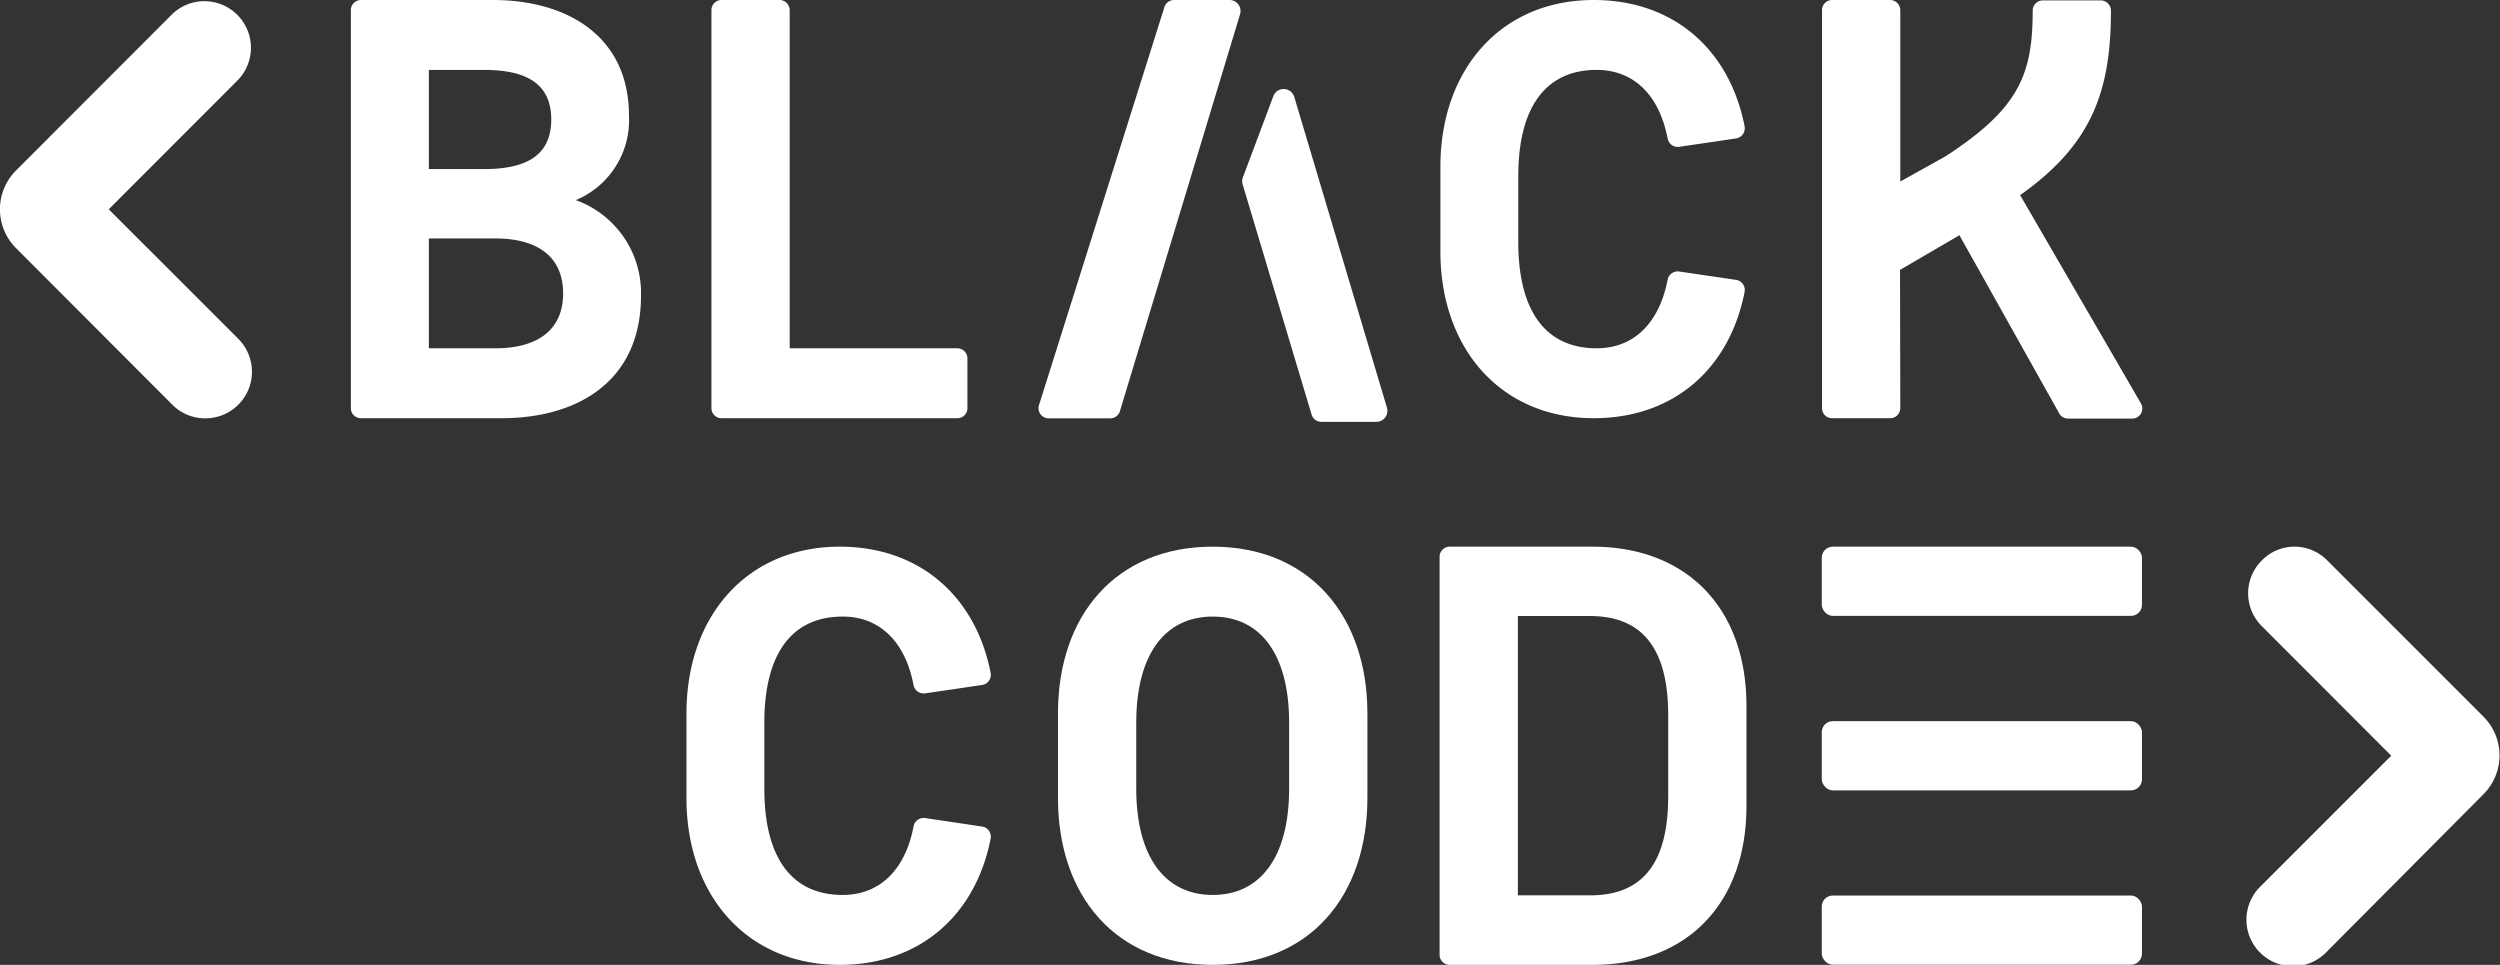
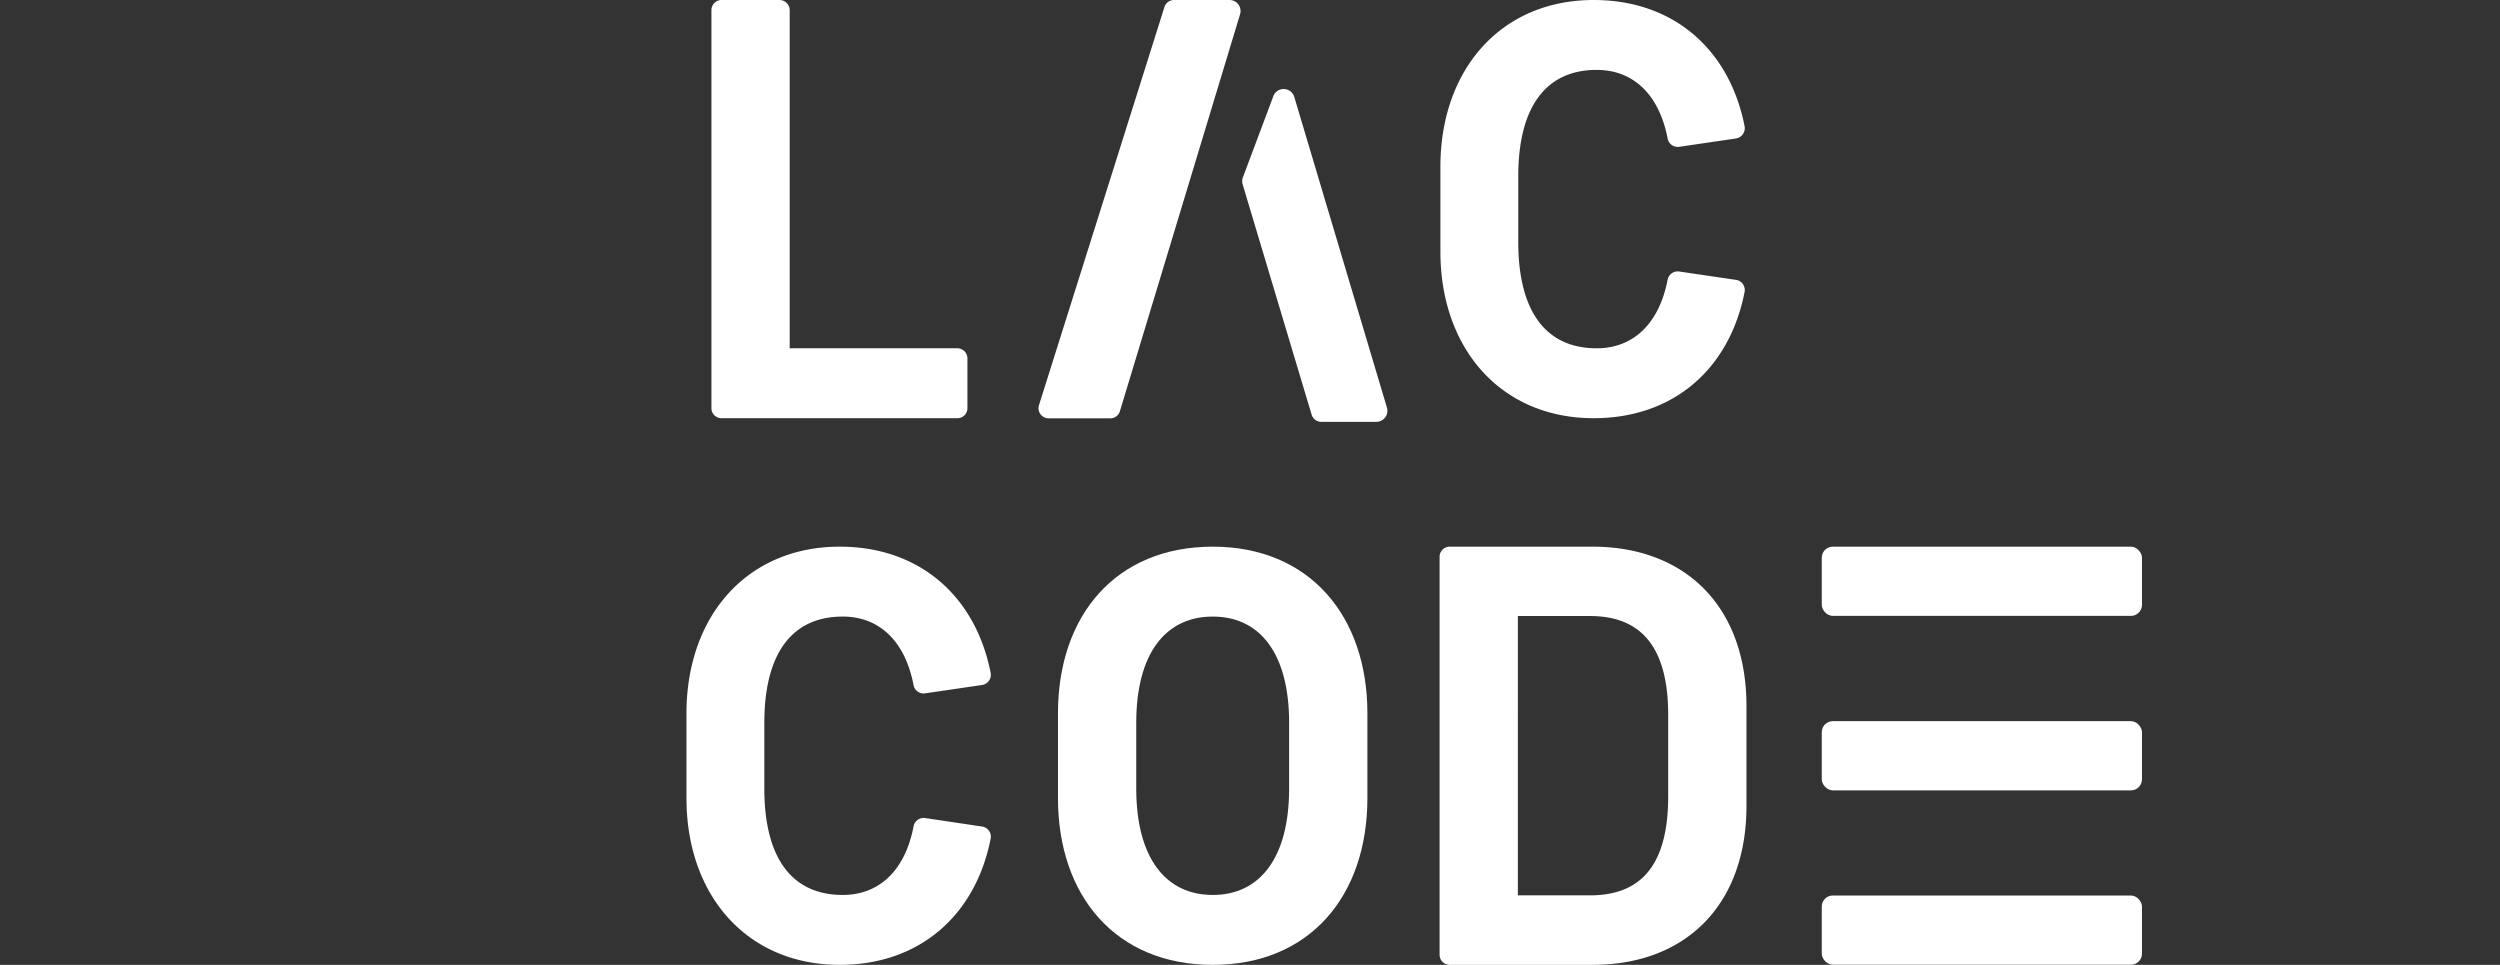
<svg xmlns="http://www.w3.org/2000/svg" viewBox="0 0 185.26 71.5">
  <rect x="0" y="0" width="185.26" height="71.5" fill="#333333" stroke="none" />
  <defs>
    <style>.cls-1{fill:#fff;}</style>
  </defs>
  <g id="Layer_2" data-name="Layer 2">
    <g id="Layer_1-2" data-name="Layer 1">
-       <path class="cls-1" d="M42.67,14.83a6.42,6.42,0,0,0,3.94-6.24c0-6-4.69-8.59-10.09-8.59H26.73A.75.75,0,0,0,26,.75V30.24a.74.74,0,0,0,.75.75H37.18c5.58,0,10.32-2.7,10.32-9.07A7.31,7.31,0,0,0,42.67,14.83ZM31.78,5.18h4.07c2.88,0,5,.84,5,3.67s-2.08,3.68-5,3.68H31.78Zm4.95,20.63H31.78V17.67h4.95c2.88,0,5,1.19,5,4.07S39.61,25.81,36.73,25.81Z" />
      <path class="cls-1" d="M70.94,25.81H58.52V.75A.76.76,0,0,0,57.76,0H53.47a.75.75,0,0,0-.75.75V30.24a.74.74,0,0,0,.75.75H70.94a.74.74,0,0,0,.75-.75V26.57A.75.75,0,0,0,70.94,25.81Z" />
      <path class="cls-1" d="M87,0a.75.75,0,0,0-.71.52L77,30a.75.75,0,0,0,.72,1h4.55a.74.74,0,0,0,.72-.53l8.9-29.4A.82.82,0,0,0,91.06,0Z" />
      <path class="cls-1" d="M102.77,30.18l-6.86-23a.82.82,0,0,0-1.57,0l-2.25,6a.85.85,0,0,0,0,.5l5.11,17.06a.75.75,0,0,0,.71.52H102A.82.82,0,0,0,102.77,30.18Z" />
      <path class="cls-1" d="M118.32,5.18c2.68,0,4.62,1.78,5.26,5.09a.76.76,0,0,0,.85.61l4.22-.62a.77.77,0,0,0,.63-.91C128.16,3.65,124,0,118.1,0c-6.86,0-11.36,5.14-11.36,12.36v6.28c0,7.21,4.5,12.35,11.36,12.35,5.9,0,10.06-3.64,11.18-9.35a.76.76,0,0,0-.63-.9l-4.22-.62a.76.76,0,0,0-.85.6c-.64,3.31-2.58,5.09-5.26,5.09-3.74,0-5.81-2.7-5.81-7.88V13.07C112.51,7.89,114.58,5.18,118.32,5.18Z" />
      <path class="cls-1" d="M62.45,45.69c2.67,0,4.62,1.78,5.25,5.09a.76.76,0,0,0,.85.6l4.23-.62a.76.76,0,0,0,.63-.9c-1.12-5.7-5.29-9.35-11.18-9.35-6.87,0-11.36,5.14-11.36,12.35v6.29c0,7.21,4.49,12.35,11.36,12.35,5.89,0,10.06-3.65,11.18-9.35a.76.76,0,0,0-.63-.9l-4.23-.63a.76.76,0,0,0-.85.61c-.63,3.31-2.58,5.09-5.25,5.09-3.74,0-5.81-2.7-5.81-7.88V53.57C56.64,48.39,58.71,45.69,62.45,45.69Z" />
      <path class="cls-1" d="M89.87,40.51c-7.18,0-11.47,5.09-11.47,12.35v6.28c0,7.26,4.29,12.36,11.47,12.36s11.46-5.1,11.46-12.36V52.86C101.33,45.6,97,40.51,89.87,40.51Zm5.66,17.92c0,5.14-2.17,7.89-5.66,7.89s-5.67-2.75-5.67-7.89V53.57c0-5.13,2.16-7.88,5.67-7.88s5.66,2.75,5.66,7.88Z" />
      <path class="cls-1" d="M118,40.51H107.43a.75.75,0,0,0-.75.75V70.74a.75.75,0,0,0,.75.76H118c7,0,11.42-4.52,11.42-11.78V52.29C129.41,45,124.94,40.51,118,40.51ZM123.62,59c0,5.1-2,7.35-5.8,7.35h-5.34V45.65h5.34c3.76,0,5.8,2.25,5.8,7.35Z" />
-       <path class="cls-1" d="M140.8,20l4.4-2.57,7.4,13.21a.76.76,0,0,0,.66.38H158a.75.75,0,0,0,.65-1.13l-8.95-15.43c5.26-3.72,6.73-7.61,6.73-13.68h0a.76.76,0,0,0-.76-.75h-4.29a.75.75,0,0,0-.75.75h0c0,4.74-1,7.26-6.47,10.81l-3.34,1.86V.75a.76.76,0,0,0-.75-.75h-4.3a.75.75,0,0,0-.75.75V30.24a.74.74,0,0,0,.75.75h4.3a.75.75,0,0,0,.75-.75Z" />
      <rect class="cls-1" x="135" y="53.44" width="23.73" height="5.13" rx="0.82" />
      <rect class="cls-1" x="135" y="66.36" width="23.73" height="5.13" rx="0.82" />
      <rect class="cls-1" x="135" y="40.51" width="23.73" height="5.13" rx="0.82" />
-       <path class="cls-1" d="M15.22,31a3.41,3.41,0,0,1-2.44-1L1.19,18.39a4.07,4.07,0,0,1,0-5.76L12.81,1a3.45,3.45,0,0,1,4.87,4.88L8.06,15.51l9.6,9.6A3.45,3.45,0,0,1,15.22,31Z" />
-       <path class="cls-1" d="M170,40.51a3.41,3.41,0,0,1,2.44,1l11.59,11.59a4.07,4.07,0,0,1,0,5.76L172.46,70.49a3.45,3.45,0,1,1-4.88-4.87L177.2,56l-9.59-9.6a3.43,3.43,0,0,1,0-4.87A3.39,3.39,0,0,1,170,40.51Z" />
    </g>
  </g>
</svg>